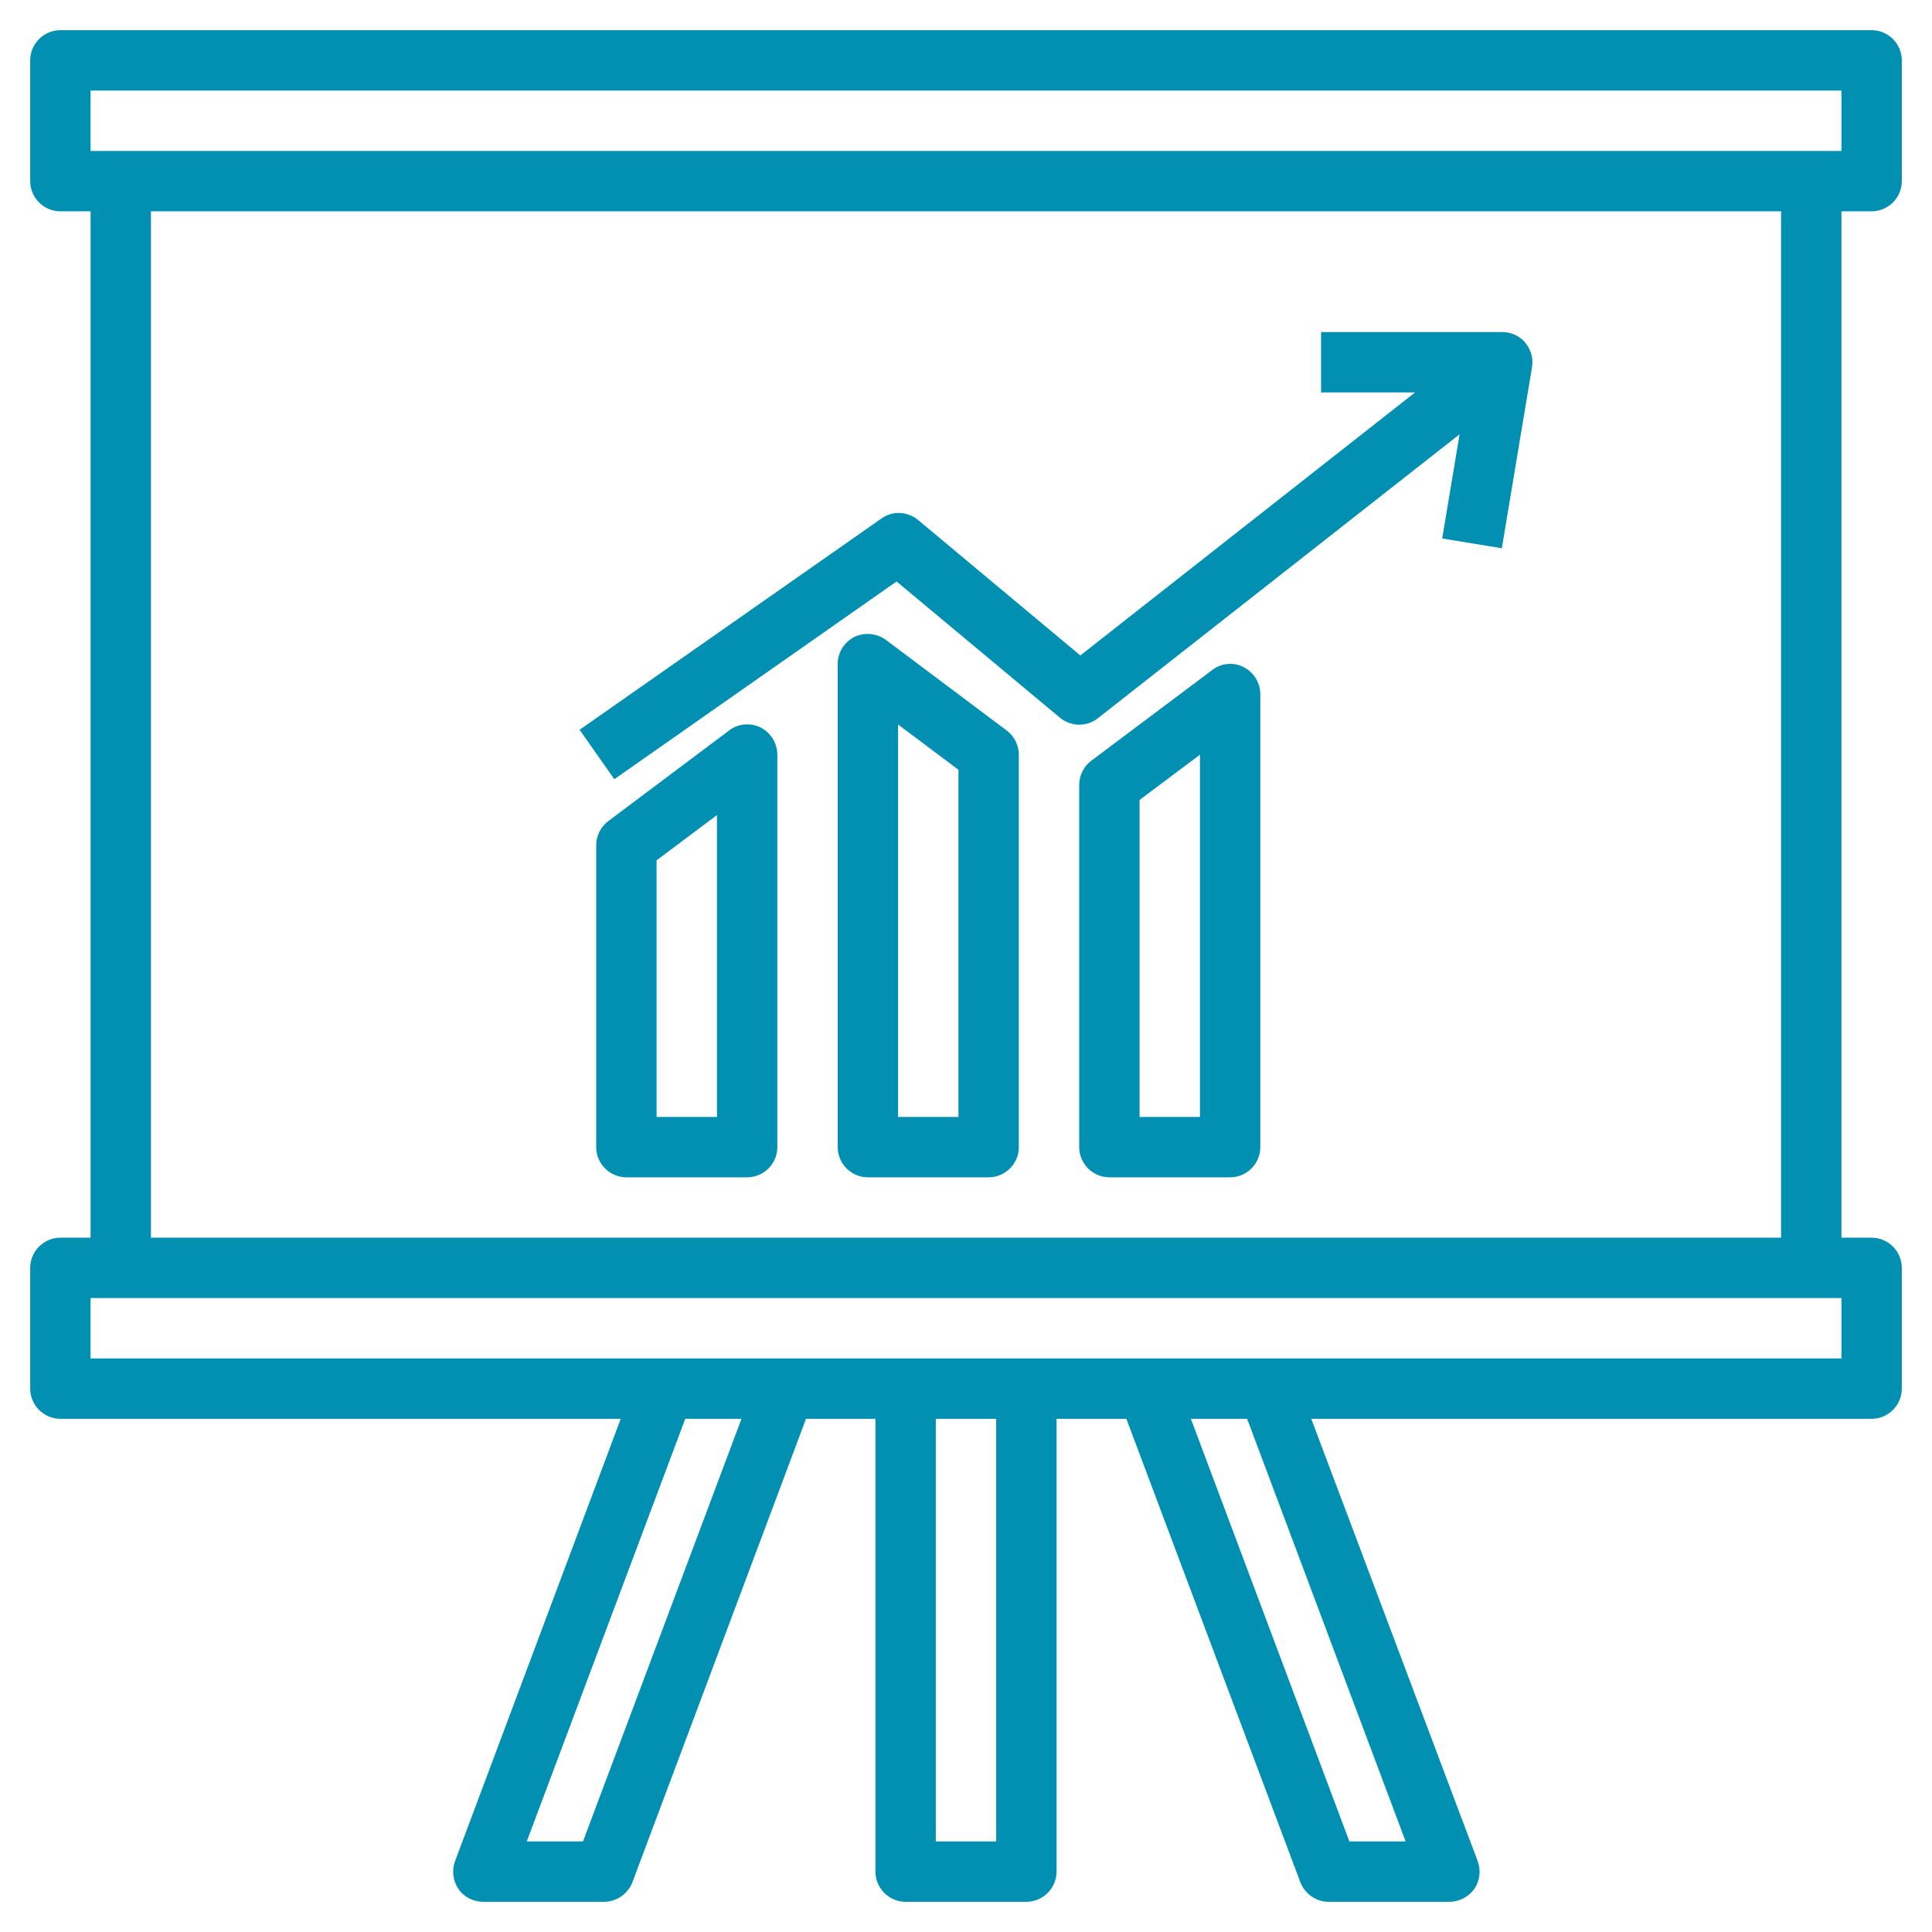
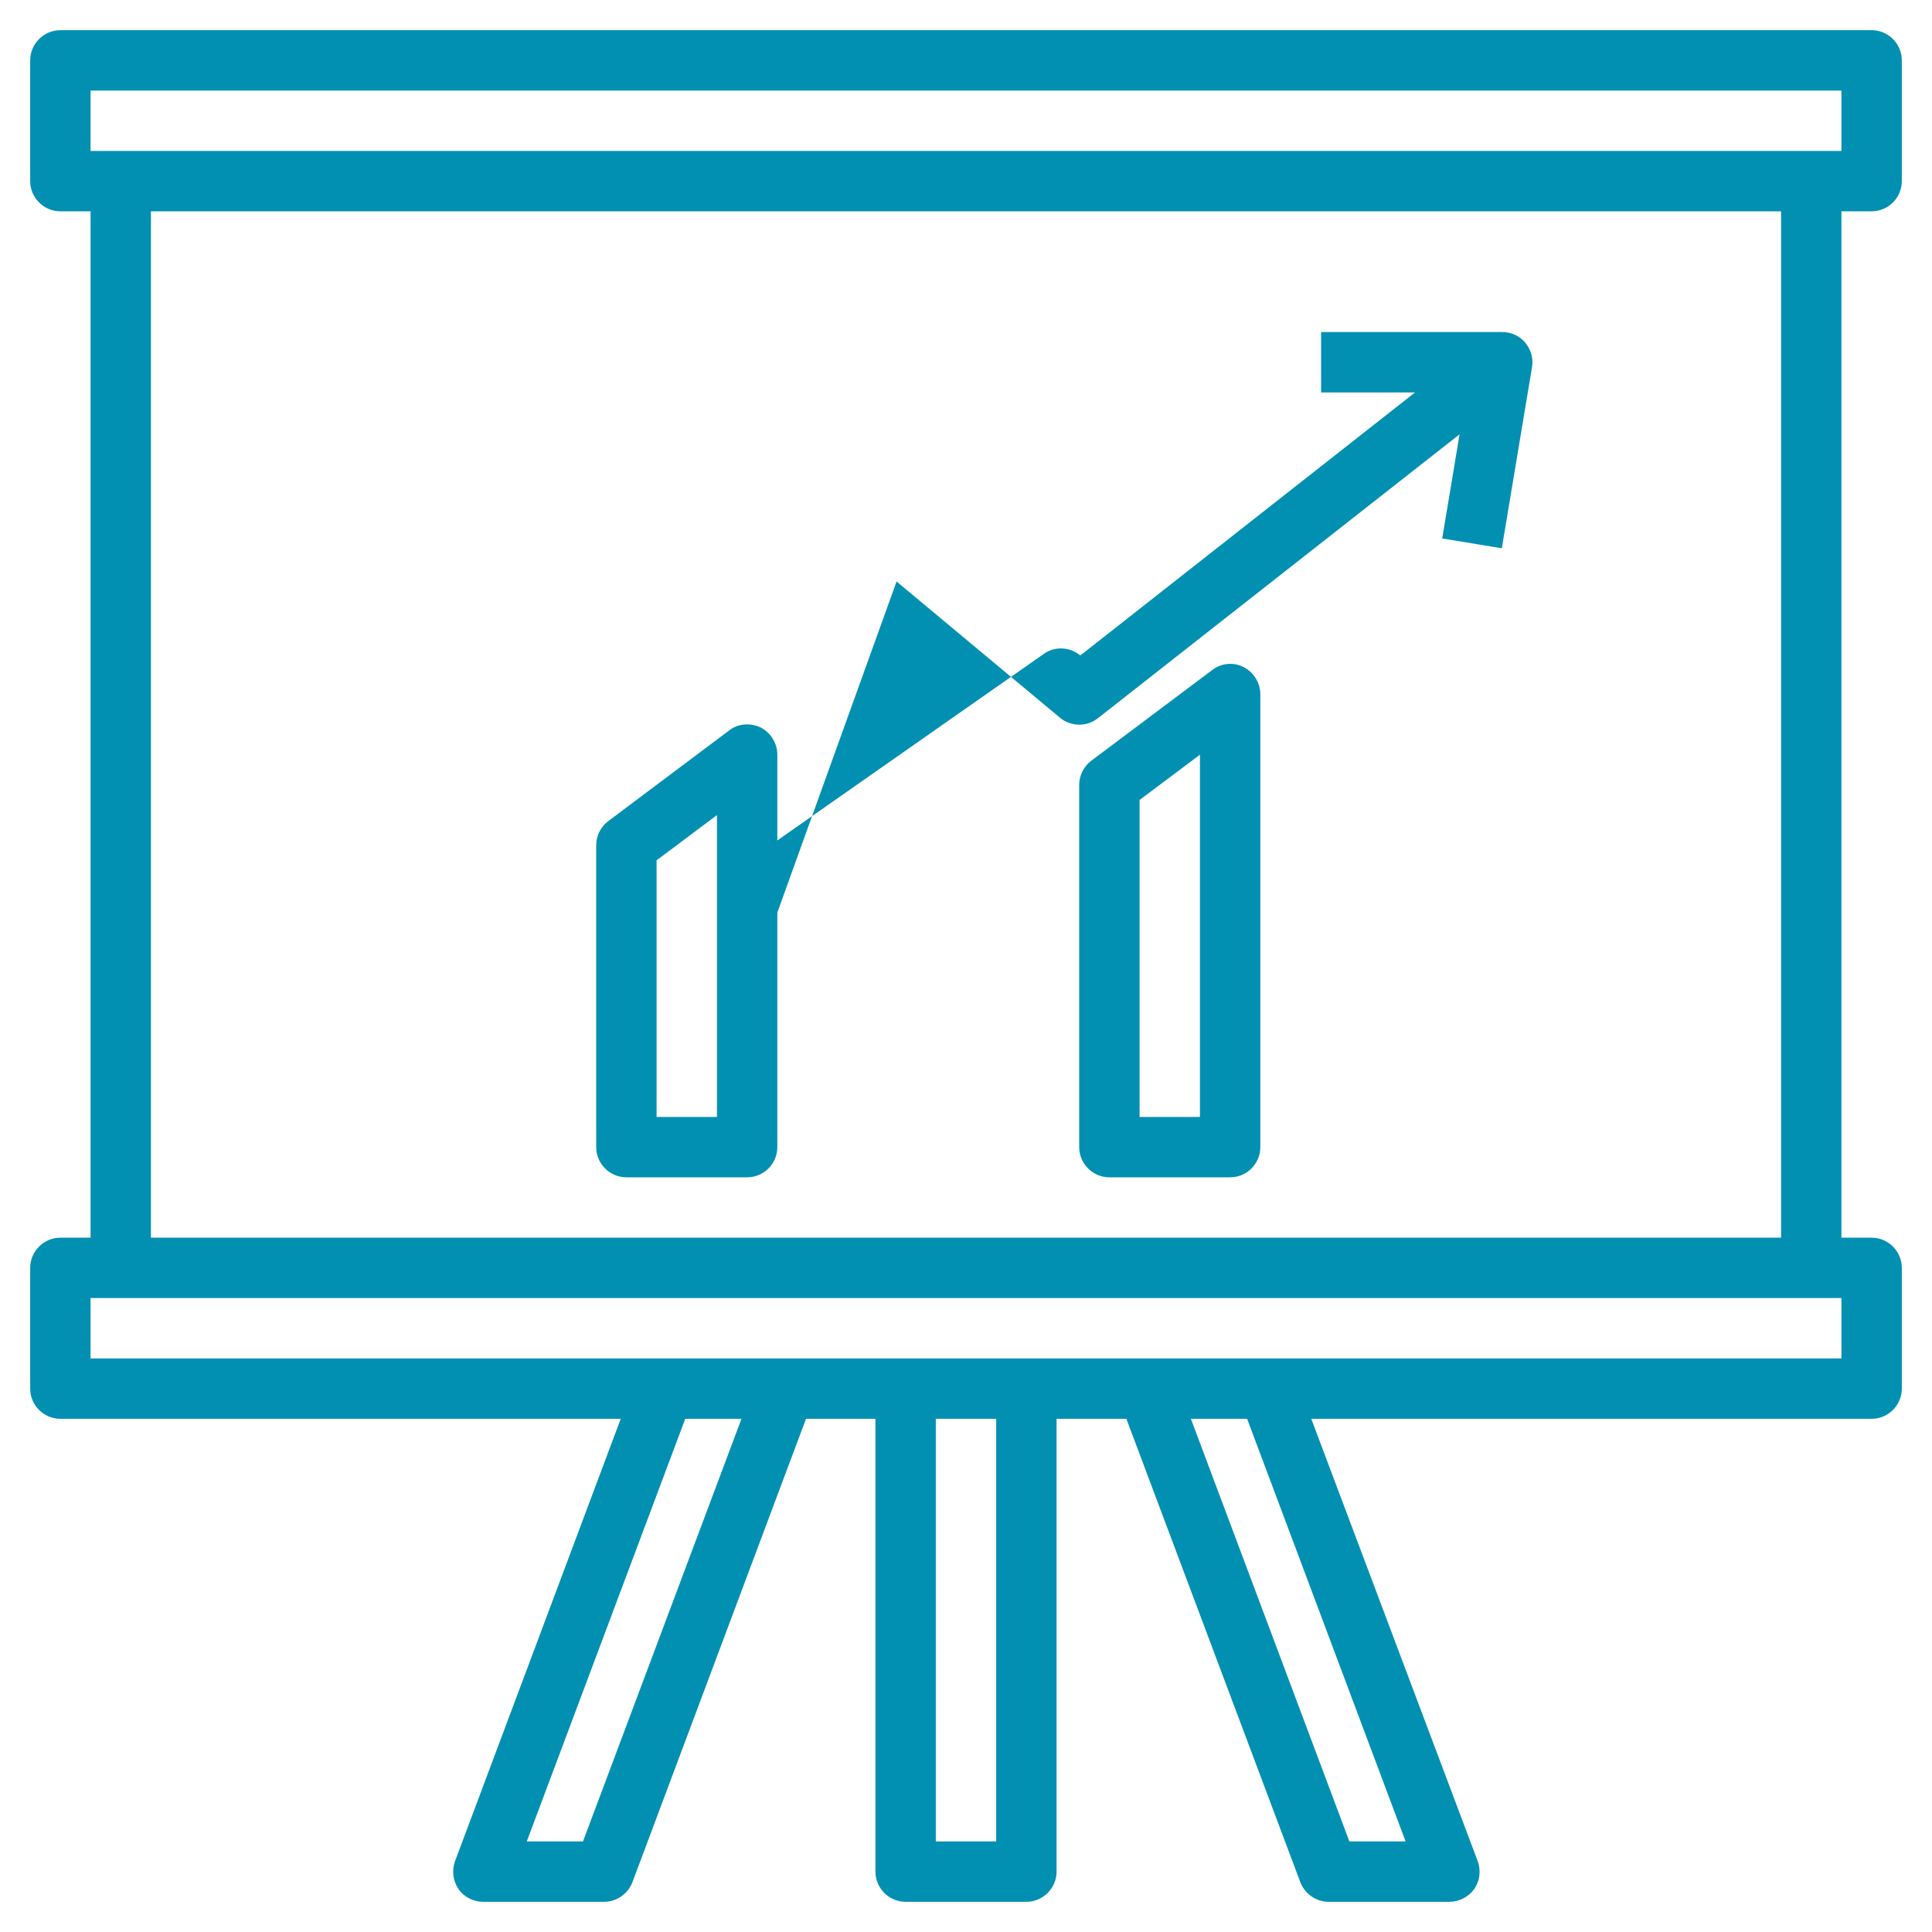
<svg xmlns="http://www.w3.org/2000/svg" version="1.1" id="Layer_3" x="0px" y="0px" viewBox="0 0 512 512" style="enable-background:new 0 0 512 512;" xml:space="preserve">
  <style type="text/css">
	.st0{fill:#0290B2;}
</style>
  <g>
    <path class="st0" d="M496,56c4.4,0,8-3.6,8-8V16c0-4.4-3.6-8-8-8H16c-4.4,0-8,3.6-8,8v32c0,4.4,3.6,8,8,8h8v272h-8   c-4.4,0-8,3.6-8,8v32c0,4.4,3.6,8,8,8h148.5l-43.9,117.2c-0.9,2.5-0.6,5.2,0.9,7.4c1.5,2.2,4,3.4,6.6,3.4h32c3.3,0,6.3-2.1,7.5-5.2   l46-122.8H232v120c0,4.4,3.6,8,8,8h32c4.4,0,8-3.6,8-8V376h18.5l46.1,122.8c1.2,3.1,4.2,5.2,7.5,5.2h32c2.6,0,5.1-1.3,6.6-3.4   c1.5-2.2,1.8-4.9,0.9-7.4L347.5,376H496c4.4,0,8-3.6,8-8v-32c0-4.4-3.6-8-8-8h-8V56H496z M24,24h464v16H24V24z M154.5,488h-14.9   l42-112h14.9L154.5,488z M264,488h-16V376h16V488z M372.5,488h-14.9l-42-112h14.9L372.5,488z M488,360H24v-16h464V360z M472,328H40   V56h432V328z" />
-     <path class="st0" d="M237.6,154.1l43.3,36.1c2.9,2.4,7.1,2.5,10.1,0.1l95.8-75.2l-4.6,27.6l15.8,2.6l8-48c0.4-2.3-0.3-4.7-1.8-6.5   s-3.7-2.8-6.1-2.8h-48v16H375l-88.7,69.7l-43-35.9c-2.8-2.3-6.8-2.5-9.7-0.4l-80,56l9.2,13.1L237.6,154.1z" />
+     <path class="st0" d="M237.6,154.1l43.3,36.1c2.9,2.4,7.1,2.5,10.1,0.1l95.8-75.2l-4.6,27.6l15.8,2.6l8-48c0.4-2.3-0.3-4.7-1.8-6.5   s-3.7-2.8-6.1-2.8h-48v16H375l-88.7,69.7c-2.8-2.3-6.8-2.5-9.7-0.4l-80,56l9.2,13.1L237.6,154.1z" />
    <path class="st0" d="M201.6,192.8c-2.7-1.3-6-1.1-8.4,0.8l-32,24c-2,1.5-3.2,3.9-3.2,6.4v80c0,4.4,3.6,8,8,8h32c4.4,0,8-3.6,8-8   V200C206,197,204.3,194.2,201.6,192.8z M190,296h-16v-68l16-12V296z" />
-     <path class="st0" d="M234.8,169.6c-2.4-1.8-5.7-2.1-8.4-0.8c-2.7,1.4-4.4,4.1-4.4,7.2v128c0,4.4,3.6,8,8,8h32c4.4,0,8-3.6,8-8V200   c0-2.5-1.2-4.9-3.2-6.4L234.8,169.6z M254,296h-16V192l16,12V296z" />
    <path class="st0" d="M329.6,176.8c-2.7-1.4-6-1.1-8.4,0.8l-32,24c-2,1.5-3.2,3.9-3.2,6.4v96c0,4.4,3.6,8,8,8h32c4.4,0,8-3.6,8-8   V184C334,181,332.3,178.2,329.6,176.8L329.6,176.8z M318,296h-16v-84l16-12V296z" />
  </g>
</svg>